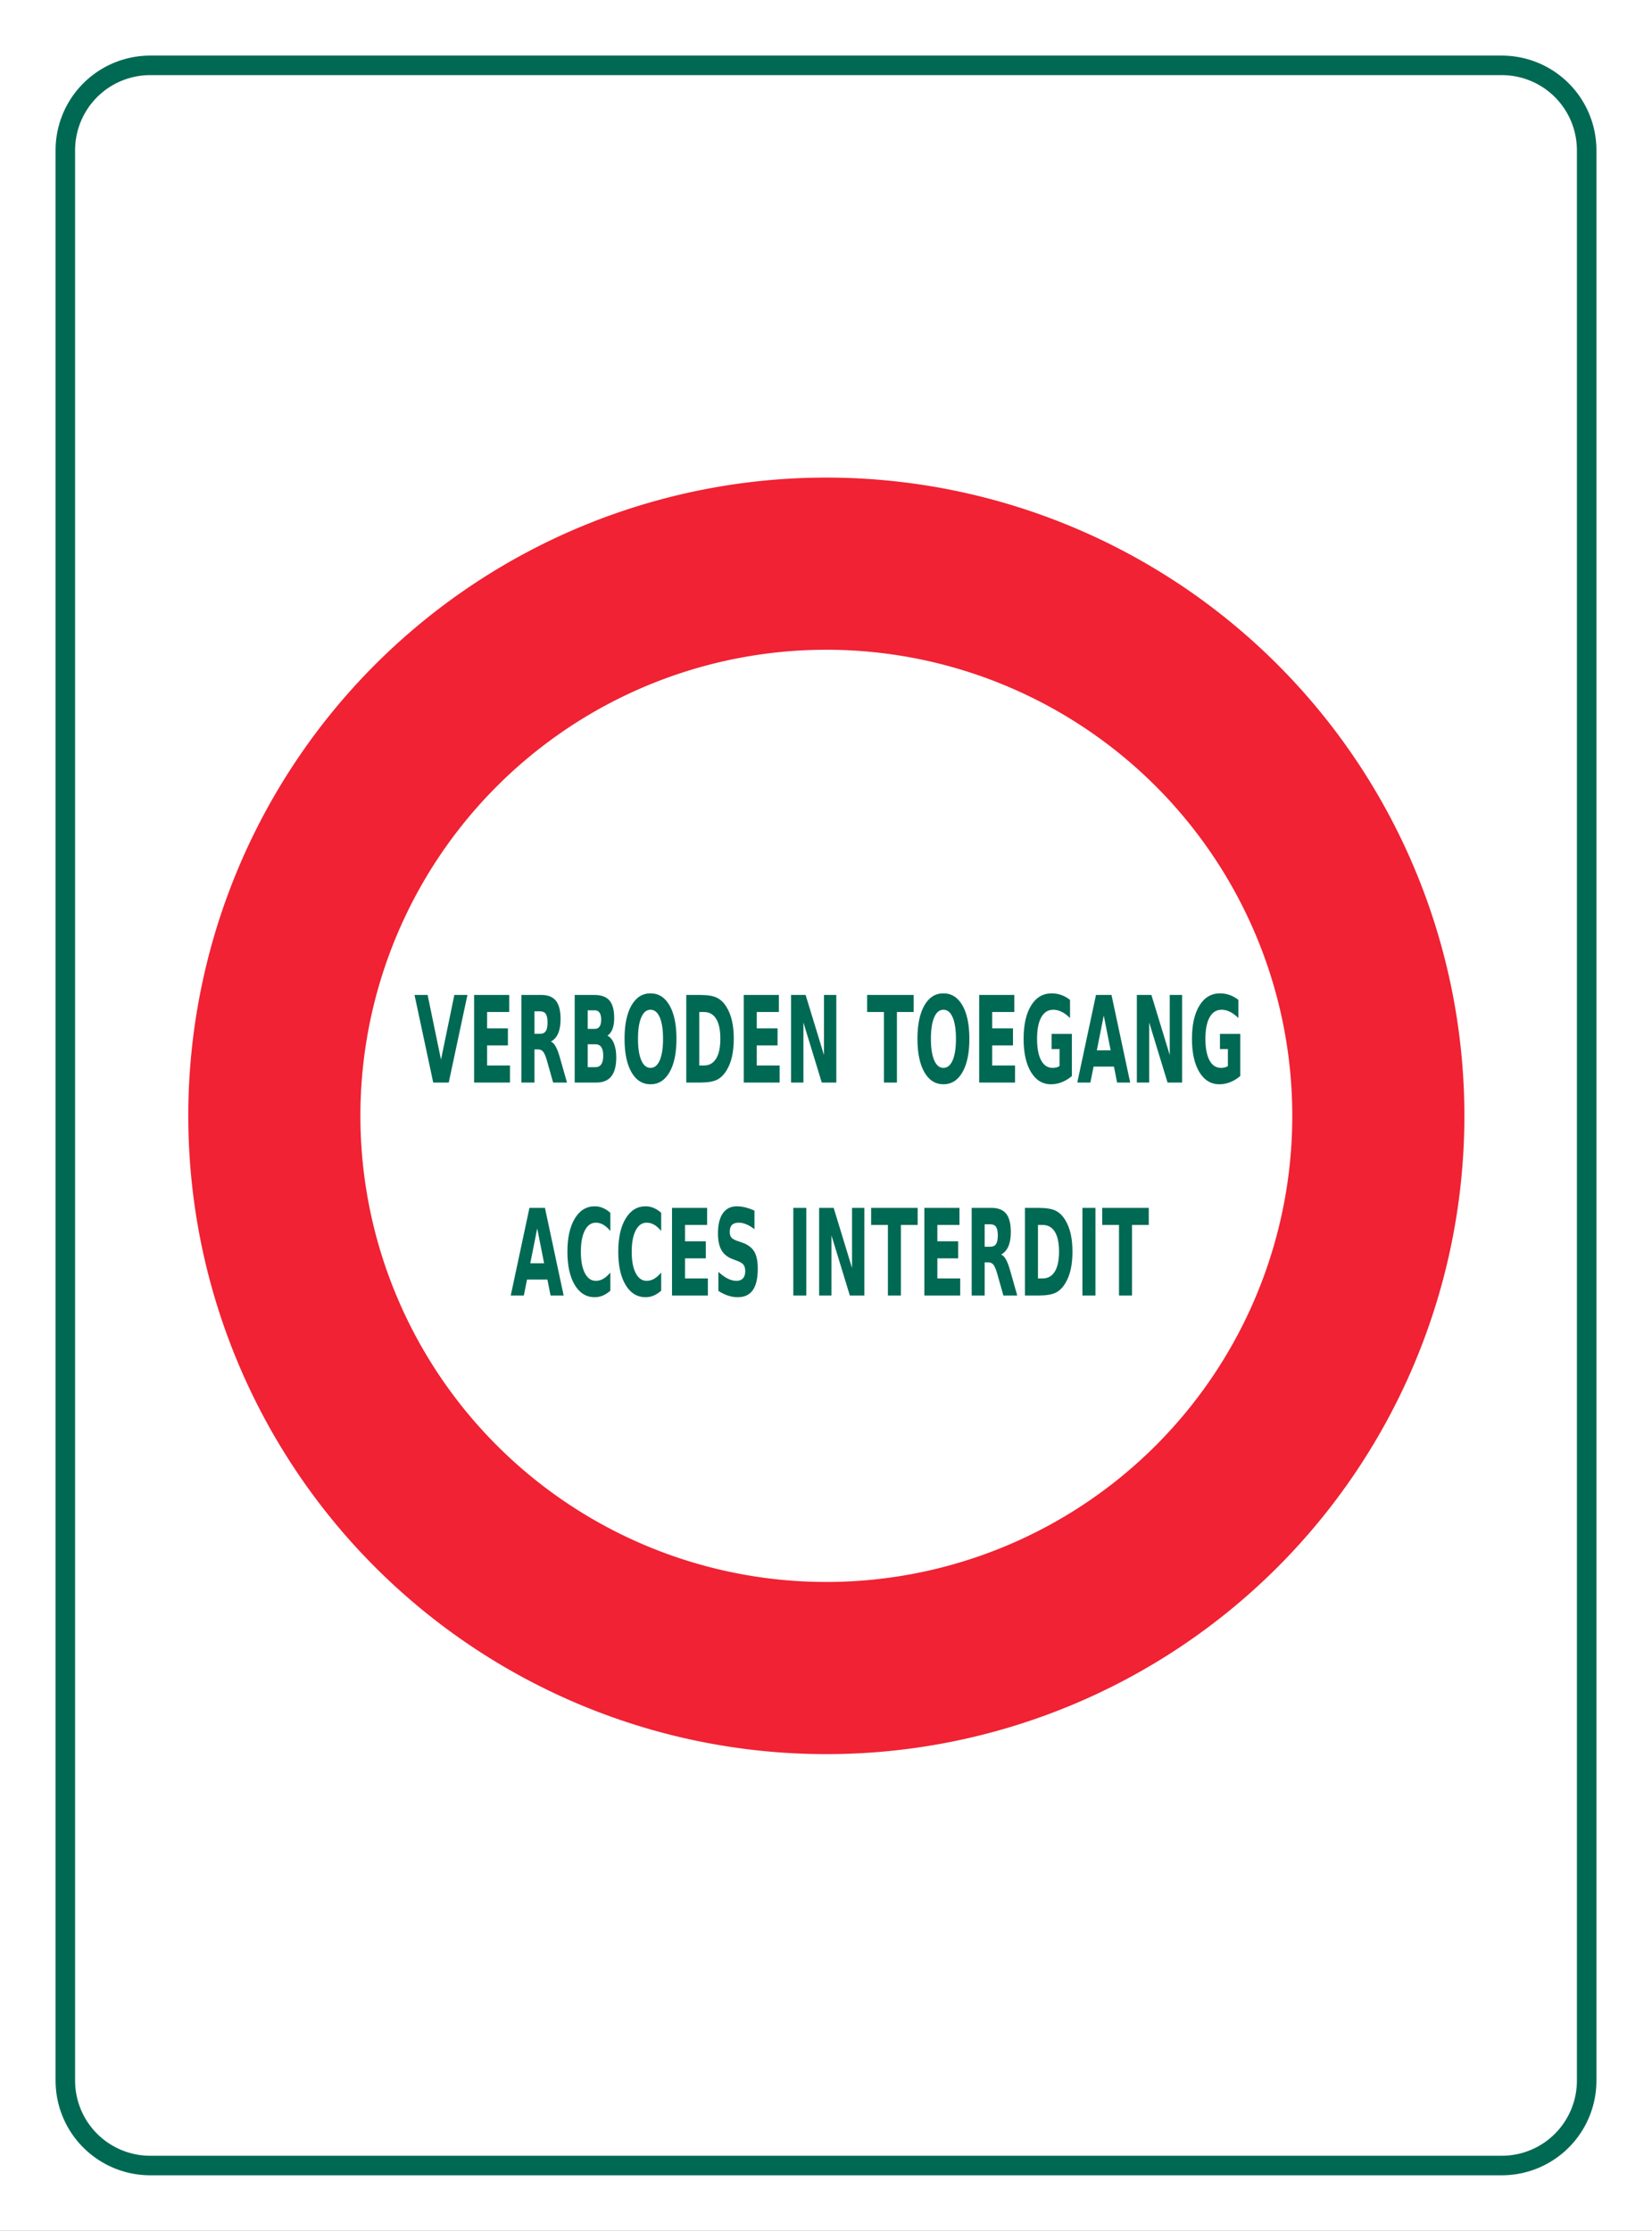
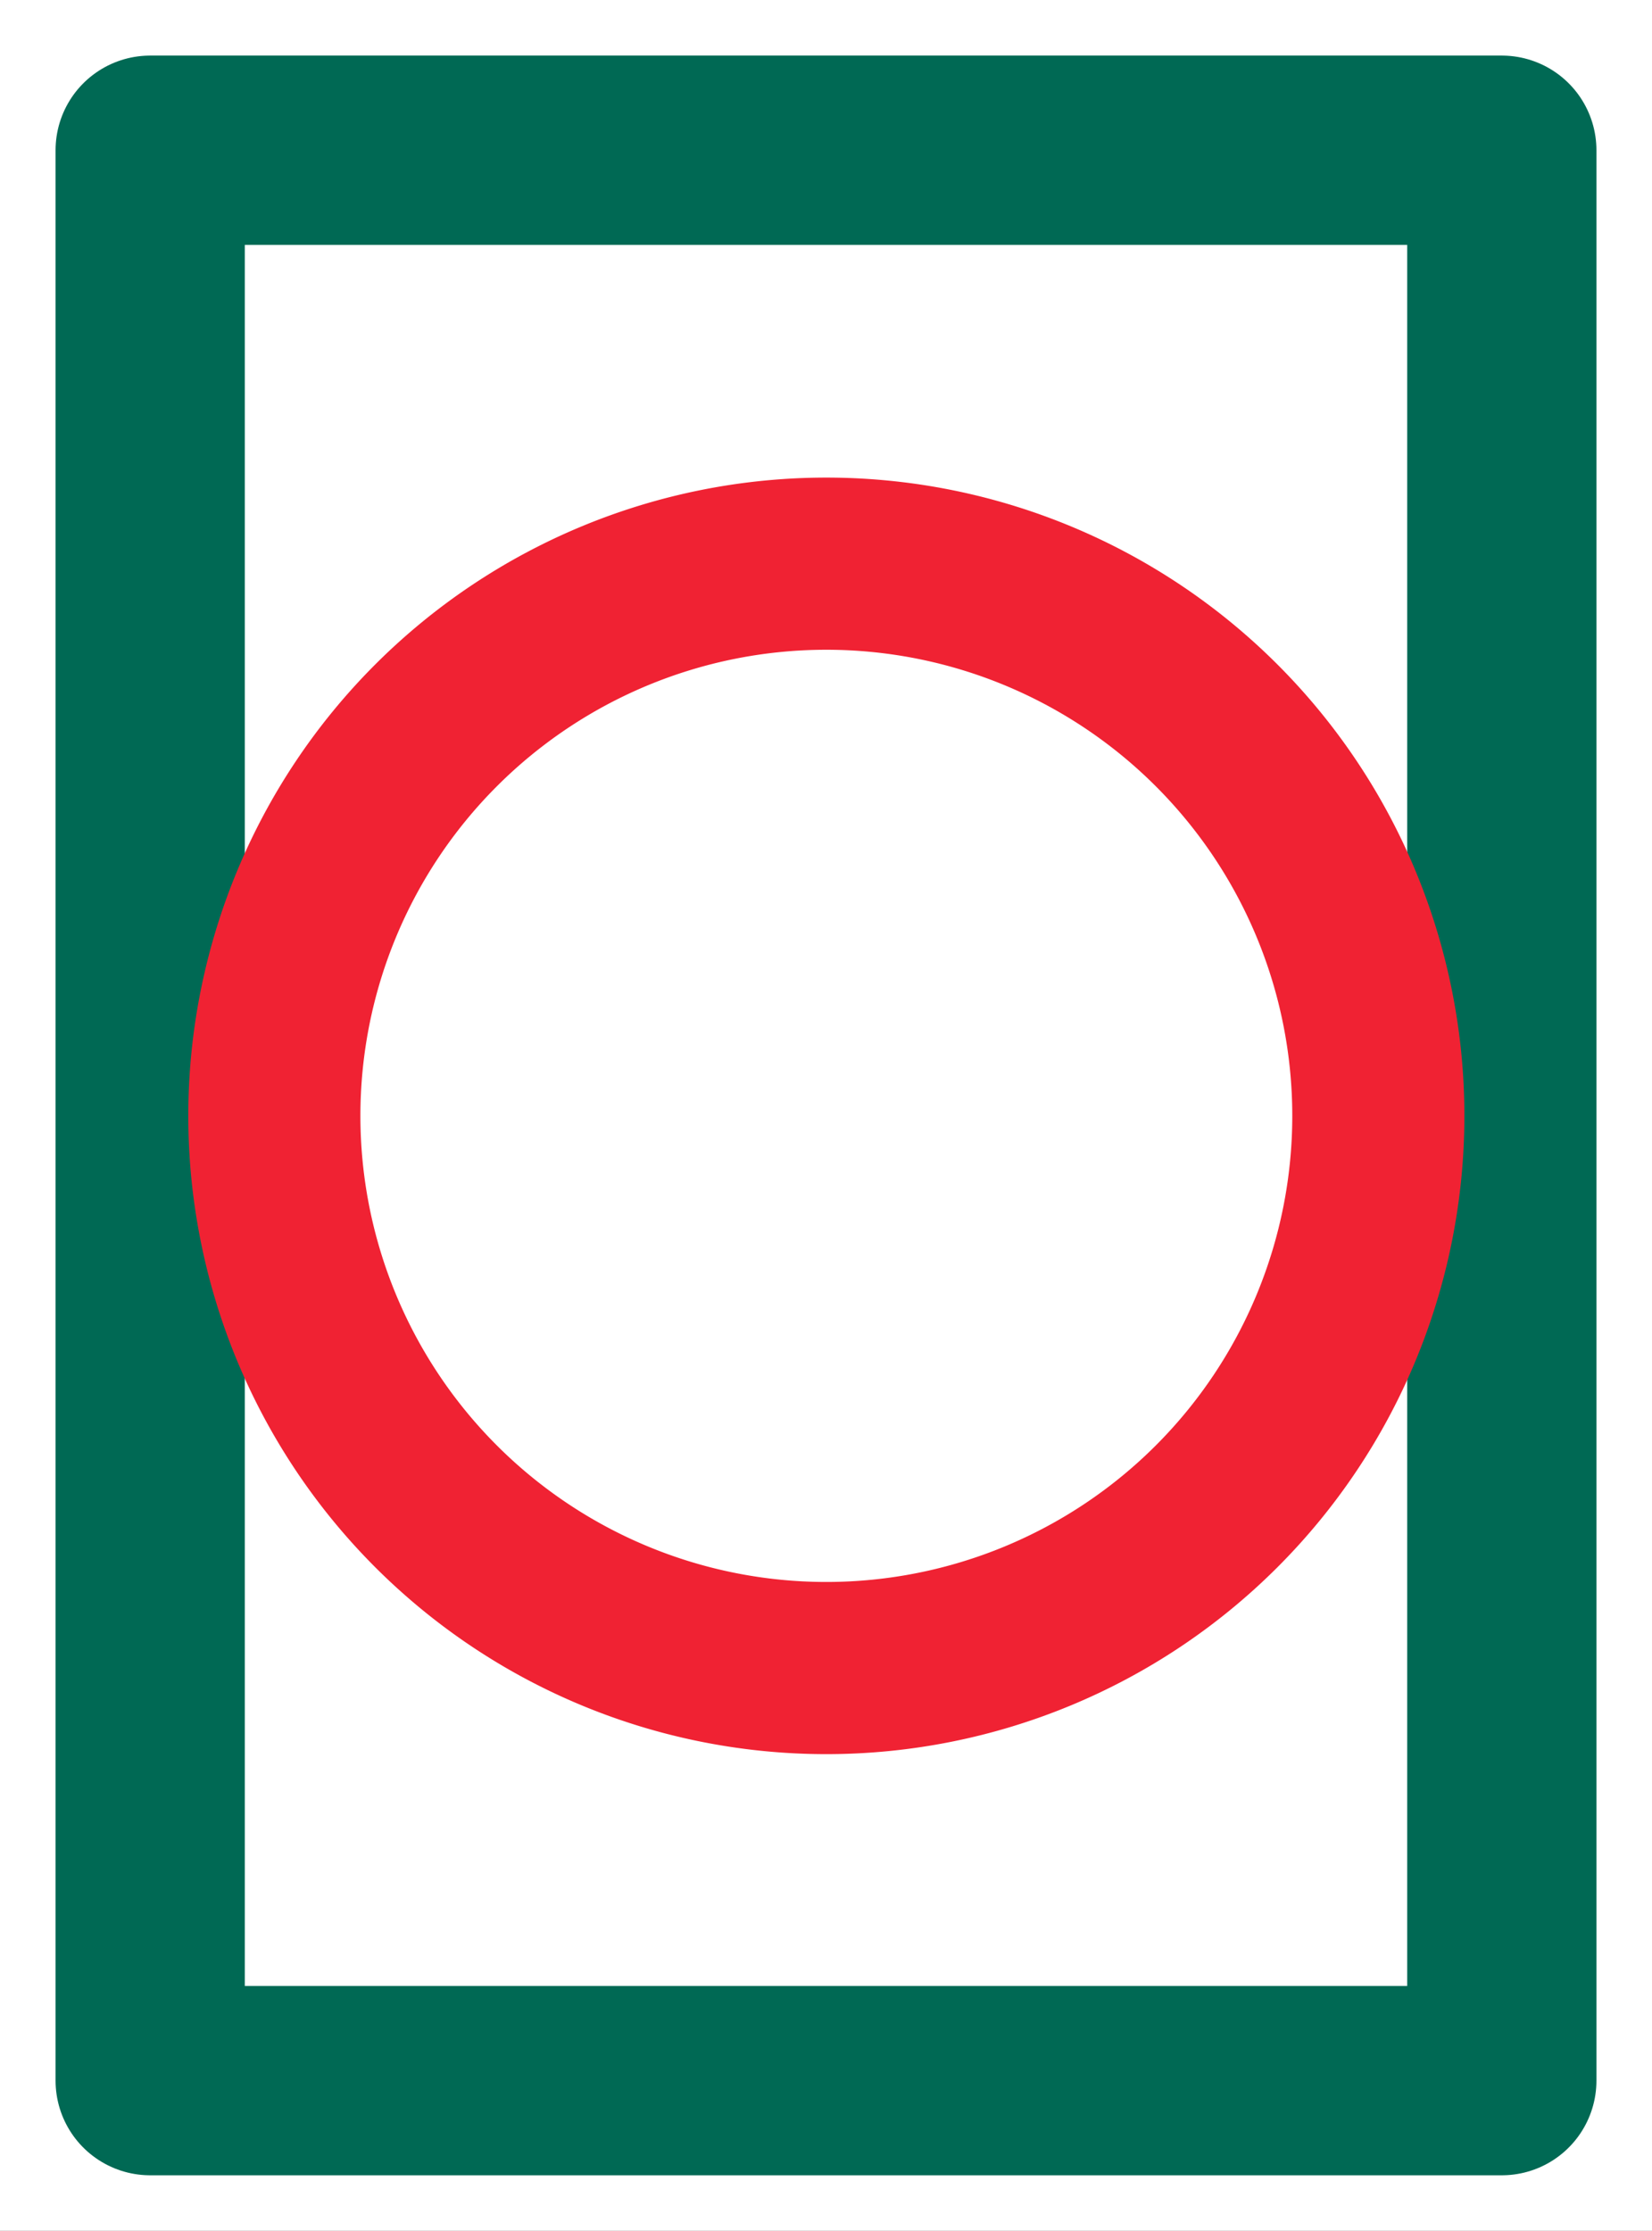
<svg xmlns="http://www.w3.org/2000/svg" xmlns:ns1="http://sodipodi.sourceforge.net/DTD/sodipodi-0.dtd" xmlns:ns2="http://www.inkscape.org/namespaces/inkscape" width="275" height="371.229" id="svg2" ns1:version="0.32" ns2:version="0.46" ns1:docname="V15bis.svg" ns2:output_extension="org.inkscape.output.svg.inkscape" version="1.0">
  <rect width="100%" height="100%" fill="#333333" stroke="none" />
  <ns1:namedview id="base" pagecolor="#ffffff" bordercolor="#666666" borderopacity="1.0" gridtolerance="10000" guidetolerance="10" objecttolerance="10" ns2:pageopacity="0.0" ns2:pageshadow="2" ns2:zoom="1.979899" ns2:cx="67.046827" ns2:cy="212.04535" ns2:document-units="px" ns2:current-layer="layer1" showgrid="false" ns2:window-width="1126" ns2:window-height="858" ns2:window-x="207" ns2:window-y="63" />
  <defs id="defs4">
    <ns2:perspective ns1:type="inkscape:persp3d" ns2:vp_x="0 : 526.18109 : 1" ns2:vp_y="0 : 1000 : 0" ns2:vp_z="744.09448 : 526.18109 : 1" ns2:persp3d-origin="372.04724 : 350.78739 : 1" id="perspective10" />
    <ns2:perspective id="perspective2407" ns2:persp3d-origin="372.04724 : 350.78739 : 1" ns2:vp_z="744.09448 : 526.18109 : 1" ns2:vp_y="0 : 1000 : 0" ns2:vp_x="0 : 526.18109 : 1" ns1:type="inkscape:persp3d" />
    <ns2:perspective id="perspective3187" ns2:persp3d-origin="372.04724 : 350.78739 : 1" ns2:vp_z="744.09448 : 526.18109 : 1" ns2:vp_y="0 : 1000 : 0" ns2:vp_x="0 : 526.18109 : 1" ns1:type="inkscape:persp3d" />
    <ns2:perspective id="perspective3257" ns2:persp3d-origin="372.04724 : 350.78739 : 1" ns2:vp_z="744.09448 : 526.18109 : 1" ns2:vp_y="0 : 1000 : 0" ns2:vp_x="0 : 526.18109 : 1" ns1:type="inkscape:persp3d" />
    <ns2:perspective id="perspective3279" ns2:persp3d-origin="372.04724 : 350.78739 : 1" ns2:vp_z="744.09448 : 526.18109 : 1" ns2:vp_y="0 : 1000 : 0" ns2:vp_x="0 : 526.18109 : 1" ns1:type="inkscape:persp3d" />
    <ns2:perspective id="perspective3382" ns2:persp3d-origin="372.04724 : 350.78739 : 1" ns2:vp_z="744.09448 : 526.18109 : 1" ns2:vp_y="0 : 1000 : 0" ns2:vp_x="0 : 526.18109 : 1" ns1:type="inkscape:persp3d" />
    <ns2:perspective id="perspective3436" ns2:persp3d-origin="372.04724 : 350.78739 : 1" ns2:vp_z="744.09448 : 526.18109 : 1" ns2:vp_y="0 : 1000 : 0" ns2:vp_x="0 : 526.18109 : 1" ns1:type="inkscape:persp3d" />
    <ns2:perspective id="perspective3503" ns2:persp3d-origin="372.04724 : 350.78739 : 1" ns2:vp_z="744.09448 : 526.18109 : 1" ns2:vp_y="0 : 1000 : 0" ns2:vp_x="0 : 526.18109 : 1" ns1:type="inkscape:persp3d" />
    <ns2:perspective id="perspective3906" ns2:persp3d-origin="372.04724 : 350.78739 : 1" ns2:vp_z="744.09448 : 526.18109 : 1" ns2:vp_y="0 : 1000 : 0" ns2:vp_x="0 : 526.18109 : 1" ns1:type="inkscape:persp3d" />
  </defs>
  <g ns2:label="Layer 1" ns2:groupmode="layer" id="layer1" transform="translate(-138.008,-495.012)">
    <rect style="opacity:1;fill:#ffffff;fill-opacity:1;fill-rule:evenodd;stroke:#ffffff;stroke-width:50;stroke-linecap:square;stroke-linejoin:miter;marker:none;marker-start:none;marker-mid:none;marker-end:none;stroke-miterlimit:4;stroke-dasharray:none;stroke-dashoffset:0;stroke-opacity:1;visibility:visible;display:inline;overflow:visible;enable-background:accumulate" id="rect3251" width="225" height="321.229" x="163.008" y="520.012" />
    <rect style="opacity:1;fill:#ffffff;fill-opacity:1;fill-rule:evenodd;stroke:#006954;stroke-width:31.5;stroke-linecap:square;stroke-linejoin:round;marker:none;marker-start:none;marker-mid:none;marker-end:none;stroke-miterlimit:4;stroke-dasharray:none;stroke-dashoffset:0;stroke-opacity:1;visibility:visible;display:inline;overflow:visible;enable-background:accumulate" id="rect3255" width="225" height="321.229" x="163.008" y="520.012" />
-     <rect style="opacity:1;fill:#ffffff;fill-opacity:1;fill-rule:evenodd;stroke:#ffffff;stroke-width:25;stroke-linecap:square;stroke-linejoin:round;marker:none;marker-start:none;marker-mid:none;marker-end:none;stroke-miterlimit:4;stroke-dasharray:none;stroke-dashoffset:0;stroke-opacity:1;visibility:visible;display:inline;overflow:visible;enable-background:accumulate" id="rect3259" width="225" height="321.229" x="163.008" y="520.012" />
    <path ns1:type="arc" style="opacity:1;fill:none;fill-opacity:1;fill-rule:evenodd;stroke:#f02233;stroke-width:30;marker:none;marker-start:none;marker-mid:none;marker-end:none;stroke-miterlimit:4;stroke-dasharray:none;stroke-opacity:1;visibility:visible;display:inline;overflow:visible;enable-background:accumulate" id="path3912" ns1:cx="137.1282" ns1:cy="173.49115" ns1:rx="96.217026" ns1:ry="96.217026" d="M 233.345,173.491 A 96.217,96.217 0 1 1 40.911,173.491 A 96.217,96.217 0 1 1 233.345,173.491 z" transform="matrix(0.955,0,0,0.955,144.607,515.014)" />
-     <path transform="scale(0.759,1.317)" style="font-size:15.185px;font-style:normal;font-variant:normal;font-weight:bold;font-stretch:normal;text-align:center;line-height:100%;writing-mode:lr-tb;text-anchor:middle;fill:#006954;fill-opacity:1;stroke:none;stroke-width:1px;stroke-linecap:butt;stroke-linejoin:miter;stroke-opacity:1;font-family:DejaVu Sans;-inkscape-font-specification:DejaVu Sans Bold" d="M 272.743,501.577 L 275.613,501.577 L 278.549,509.748 L 281.478,501.577 L 284.347,501.577 L 280.247,512.647 L 276.844,512.647 L 272.743,501.577 M 285.808,501.577 L 293.512,501.577 L 293.512,503.734 L 288.663,503.734 L 288.663,505.796 L 293.223,505.796 L 293.223,507.953 L 288.663,507.953 L 288.663,510.489 L 293.675,510.489 L 293.675,512.647 L 285.808,512.647 L 285.808,501.577 M 300.245,506.485 C 300.843,506.485 301.27,506.374 301.527,506.151 C 301.789,505.929 301.92,505.563 301.92,505.054 C 301.92,504.55 301.789,504.189 301.527,503.972 C 301.27,503.754 300.843,503.645 300.245,503.645 L 299.043,503.645 L 299.043,506.485 L 300.245,506.485 M 299.043,508.457 L 299.043,512.647 L 296.189,512.647 L 296.189,501.577 L 300.549,501.577 C 302.007,501.577 303.074,501.821 303.752,502.311 C 304.434,502.8 304.775,503.574 304.775,504.631 C 304.775,505.363 304.597,505.964 304.241,506.433 C 303.89,506.903 303.359,507.249 302.647,507.471 C 303.037,507.56 303.386,507.763 303.692,508.079 C 304.004,508.391 304.318,508.865 304.634,509.503 L 306.184,512.647 L 303.144,512.647 L 301.794,509.896 C 301.522,509.342 301.246,508.964 300.964,508.761 C 300.687,508.559 300.316,508.457 299.852,508.457 L 299.043,508.457 M 312.308,505.862 C 312.758,505.862 313.099,505.763 313.331,505.566 C 313.564,505.368 313.68,505.076 313.68,504.691 C 313.68,504.31 313.564,504.021 313.331,503.823 C 313.099,503.621 312.758,503.519 312.308,503.519 L 310.729,503.519 L 310.729,505.862 L 312.308,505.862 M 312.405,510.704 C 312.978,510.704 313.408,510.583 313.695,510.341 C 313.986,510.099 314.132,509.733 314.132,509.243 C 314.132,508.764 313.989,508.406 313.702,508.168 C 313.416,507.926 312.983,507.805 312.405,507.805 L 310.729,507.805 L 310.729,510.704 L 312.405,510.704 M 315.059,506.722 C 315.672,506.9 316.147,507.229 316.483,507.709 C 316.819,508.188 316.987,508.776 316.987,509.473 C 316.987,510.541 316.626,511.337 315.904,511.861 C 315.183,512.385 314.085,512.647 312.612,512.647 L 307.874,512.647 L 307.874,501.577 L 312.16,501.577 C 313.697,501.577 314.809,501.809 315.497,502.274 C 316.189,502.738 316.535,503.482 316.535,504.505 C 316.535,505.044 316.409,505.504 316.156,505.885 C 315.904,506.26 315.539,506.539 315.059,506.722 M 324.498,503.445 C 323.628,503.445 322.953,503.766 322.474,504.409 C 321.994,505.052 321.755,505.956 321.755,507.123 C 321.755,508.284 321.994,509.187 322.474,509.829 C 322.953,510.472 323.628,510.793 324.498,510.793 C 325.373,510.793 326.05,510.472 326.53,509.829 C 327.009,509.187 327.249,508.284 327.249,507.123 C 327.249,505.956 327.009,505.052 326.53,504.409 C 326.05,503.766 325.373,503.445 324.498,503.445 M 324.498,501.376 C 326.278,501.376 327.671,501.886 328.68,502.904 C 329.688,503.922 330.192,505.328 330.193,507.123 C 330.192,508.912 329.688,510.316 328.68,511.334 C 327.671,512.353 326.278,512.862 324.498,512.862 C 322.723,512.862 321.329,512.353 320.316,511.334 C 319.308,510.316 318.804,508.912 318.804,507.123 C 318.804,505.328 319.308,503.922 320.316,502.904 C 321.329,501.886 322.723,501.376 324.498,501.376 M 335.197,503.734 L 335.197,510.489 L 336.221,510.489 C 337.387,510.489 338.277,510.2 338.89,509.622 C 339.508,509.043 339.817,508.203 339.817,507.101 C 339.817,506.003 339.51,505.168 338.897,504.594 C 338.284,504.021 337.392,503.734 336.221,503.734 L 335.197,503.734 M 332.343,501.577 L 335.353,501.577 C 337.034,501.577 338.284,501.698 339.105,501.94 C 339.93,502.177 340.637,502.583 341.226,503.156 C 341.745,503.655 342.13,504.231 342.382,504.884 C 342.634,505.536 342.76,506.275 342.76,507.101 C 342.76,507.936 342.634,508.682 342.382,509.34 C 342.13,509.992 341.745,510.568 341.226,511.067 C 340.632,511.641 339.921,512.049 339.09,512.291 C 338.26,512.528 337.014,512.647 335.353,512.647 L 332.343,512.647 L 332.343,501.577 M 344.948,501.577 L 352.652,501.577 L 352.652,503.734 L 347.802,503.734 L 347.802,505.796 L 352.362,505.796 L 352.362,507.953 L 347.802,507.953 L 347.802,510.489 L 352.815,510.489 L 352.815,512.647 L 344.948,512.647 L 344.948,501.577 M 355.328,501.577 L 358.517,501.577 L 362.543,509.169 L 362.543,501.577 L 365.249,501.577 L 365.249,512.647 L 362.061,512.647 L 358.035,505.054 L 358.035,512.647 L 355.328,512.647 L 355.328,501.577 M 372.011,501.577 L 382.214,501.577 L 382.214,503.734 L 378.544,503.734 L 378.544,512.647 L 375.689,512.647 L 375.689,503.734 L 372.011,503.734 L 372.011,501.577 M 388.739,503.445 C 387.869,503.445 387.194,503.766 386.715,504.409 C 386.235,505.052 385.996,505.956 385.996,507.123 C 385.996,508.284 386.235,509.187 386.715,509.829 C 387.194,510.472 387.869,510.793 388.739,510.793 C 389.614,510.793 390.291,510.472 390.771,509.829 C 391.25,509.187 391.49,508.284 391.49,507.123 C 391.49,505.956 391.25,505.052 390.771,504.409 C 390.291,503.766 389.614,503.445 388.739,503.445 M 388.739,501.376 C 390.519,501.376 391.912,501.886 392.921,502.904 C 393.929,503.922 394.433,505.328 394.433,507.123 C 394.433,508.912 393.929,510.316 392.921,511.334 C 391.912,512.353 390.519,512.862 388.739,512.862 C 386.964,512.862 385.57,512.353 384.557,511.334 C 383.549,510.316 383.044,508.912 383.044,507.123 C 383.044,505.328 383.549,503.922 384.557,502.904 C 385.57,501.886 386.964,501.376 388.739,501.376 M 396.584,501.577 L 404.288,501.577 L 404.288,503.734 L 399.438,503.734 L 399.438,505.796 L 403.998,505.796 L 403.998,507.953 L 399.438,507.953 L 399.438,510.489 L 404.451,510.489 L 404.451,512.647 L 396.584,512.647 L 396.584,501.577 M 416.915,511.824 C 416.203,512.17 415.464,512.429 414.698,512.602 C 413.932,512.775 413.141,512.862 412.325,512.862 C 410.481,512.862 409.021,512.348 407.943,511.32 C 406.865,510.286 406.327,508.887 406.327,507.123 C 406.327,505.338 406.875,503.934 407.973,502.911 C 409.07,501.888 410.573,501.376 412.481,501.376 C 413.217,501.376 413.922,501.446 414.594,501.584 C 415.271,501.722 415.909,501.928 416.507,502.199 L 416.507,504.491 C 415.889,504.14 415.274,503.878 414.661,503.705 C 414.053,503.532 413.442,503.445 412.829,503.445 C 411.692,503.445 410.815,503.764 410.197,504.402 C 409.584,505.034 409.278,505.941 409.278,507.123 C 409.278,508.294 409.574,509.199 410.167,509.837 C 410.761,510.474 411.603,510.793 412.696,510.793 C 412.992,510.793 413.267,510.776 413.519,510.741 C 413.776,510.702 414.006,510.642 414.208,510.563 L 414.208,508.413 L 412.466,508.413 L 412.466,506.5 L 416.915,506.5 L 416.915,511.824 M 426.139,510.63 L 421.675,510.63 L 420.971,512.647 L 418.101,512.647 L 422.202,501.577 L 425.605,501.577 L 429.705,512.647 L 426.836,512.647 L 426.139,510.63 M 422.387,508.576 L 425.42,508.576 L 423.907,504.172 L 422.387,508.576 M 431.166,501.577 L 434.354,501.577 L 438.38,509.169 L 438.38,501.577 L 441.087,501.577 L 441.087,512.647 L 437.898,512.647 L 433.872,505.054 L 433.872,512.647 L 431.166,512.647 L 431.166,501.577 M 453.84,511.824 C 453.128,512.17 452.389,512.429 451.623,512.602 C 450.857,512.775 450.066,512.862 449.25,512.862 C 447.407,512.862 445.946,512.348 444.868,511.32 C 443.791,510.286 443.252,508.887 443.252,507.123 C 443.252,505.338 443.801,503.934 444.898,502.911 C 445.995,501.888 447.498,501.376 449.406,501.376 C 450.143,501.376 450.847,501.446 451.519,501.584 C 452.196,501.722 452.834,501.928 453.432,502.199 L 453.432,504.491 C 452.814,504.14 452.199,503.878 451.586,503.705 C 450.978,503.532 450.367,503.445 449.755,503.445 C 448.618,503.445 447.74,503.764 447.122,504.402 C 446.509,505.034 446.203,505.941 446.203,507.123 C 446.203,508.294 446.5,509.199 447.093,509.837 C 447.686,510.474 448.529,510.793 449.621,510.793 C 449.918,510.793 450.192,510.776 450.444,510.741 C 450.701,510.702 450.931,510.642 451.134,510.563 L 451.134,508.413 L 449.391,508.413 L 449.391,506.5 L 453.84,506.5 L 453.84,511.824" id="text3914" />
-     <path transform="scale(0.759,1.317)" style="font-size:15.185px;font-style:normal;font-variant:normal;font-weight:bold;font-stretch:normal;text-align:center;line-height:100%;writing-mode:lr-tb;text-anchor:middle;fill:#006954;fill-opacity:1;stroke:none;stroke-width:1px;stroke-linecap:butt;stroke-linejoin:miter;stroke-opacity:1;font-family:DejaVu Sans;-inkscape-font-specification:DejaVu Sans Bold" d="M 301.883,537.536 L 297.42,537.536 L 296.715,539.553 L 293.846,539.553 L 297.946,528.483 L 301.349,528.483 L 305.45,539.553 L 302.58,539.553 L 301.883,537.536 M 298.131,535.482 L 301.164,535.482 L 299.651,531.078 L 298.131,535.482 M 315.689,538.945 C 315.165,539.217 314.619,539.422 314.051,539.56 C 313.482,539.698 312.889,539.768 312.271,539.768 C 310.427,539.768 308.967,539.254 307.889,538.225 C 306.811,537.192 306.273,535.793 306.273,534.029 C 306.273,532.259 306.811,530.86 307.889,529.832 C 308.967,528.799 310.427,528.282 312.271,528.282 C 312.889,528.282 313.482,528.352 314.051,528.49 C 314.619,528.628 315.165,528.833 315.689,529.105 L 315.689,531.396 C 315.16,531.036 314.639,530.771 314.125,530.603 C 313.611,530.435 313.069,530.351 312.501,530.351 C 311.483,530.351 310.682,530.677 310.099,531.33 C 309.515,531.982 309.224,532.882 309.224,534.029 C 309.224,535.171 309.515,536.068 310.099,536.72 C 310.682,537.373 311.483,537.699 312.501,537.699 C 313.069,537.699 313.611,537.615 314.125,537.447 C 314.639,537.279 315.16,537.014 315.689,536.654 L 315.689,538.945 M 326.841,538.945 C 326.317,539.217 325.771,539.422 325.202,539.56 C 324.634,539.698 324.041,539.768 323.423,539.768 C 321.579,539.768 320.118,539.254 319.041,538.225 C 317.963,537.192 317.424,535.793 317.424,534.029 C 317.424,532.259 317.963,530.86 319.041,529.832 C 320.118,528.799 321.579,528.282 323.423,528.282 C 324.041,528.282 324.634,528.352 325.202,528.49 C 325.771,528.628 326.317,528.833 326.841,529.105 L 326.841,531.396 C 326.312,531.036 325.791,530.771 325.277,530.603 C 324.762,530.435 324.221,530.351 323.653,530.351 C 322.634,530.351 321.834,530.677 321.25,531.33 C 320.667,531.982 320.375,532.882 320.375,534.029 C 320.375,535.171 320.667,536.068 321.25,536.72 C 321.834,537.373 322.634,537.699 323.653,537.699 C 324.221,537.699 324.762,537.615 325.277,537.447 C 325.791,537.279 326.312,537.014 326.841,536.654 L 326.841,538.945 M 329.214,528.483 L 336.918,528.483 L 336.918,530.64 L 332.068,530.64 L 332.068,532.701 L 336.628,532.701 L 336.628,534.859 L 332.068,534.859 L 332.068,537.395 L 337.081,537.395 L 337.081,539.553 L 329.214,539.553 L 329.214,528.483 M 347.298,528.831 L 347.298,531.174 C 346.69,530.902 346.097,530.697 345.519,530.559 C 344.94,530.42 344.394,530.351 343.88,530.351 C 343.198,530.351 342.694,530.445 342.367,530.633 C 342.041,530.821 341.878,531.112 341.878,531.508 C 341.878,531.804 341.987,532.037 342.204,532.205 C 342.427,532.368 342.827,532.509 343.406,532.627 L 344.622,532.872 C 345.852,533.119 346.727,533.495 347.246,533.999 C 347.765,534.503 348.025,535.22 348.025,536.149 C 348.025,537.37 347.662,538.28 346.935,538.878 C 346.213,539.471 345.108,539.768 343.621,539.768 C 342.919,539.768 342.214,539.701 341.507,539.567 C 340.8,539.434 340.094,539.236 339.387,538.974 L 339.387,536.565 C 340.094,536.94 340.776,537.224 341.433,537.417 C 342.096,537.605 342.733,537.699 343.346,537.699 C 343.969,537.699 344.446,537.595 344.777,537.388 C 345.108,537.18 345.274,536.883 345.274,536.498 C 345.274,536.152 345.16,535.885 344.933,535.697 C 344.71,535.509 344.263,535.341 343.591,535.193 L 342.486,534.948 C 341.379,534.711 340.568,534.333 340.054,533.814 C 339.545,533.295 339.29,532.595 339.29,531.715 C 339.29,530.613 339.646,529.765 340.358,529.172 C 341.07,528.579 342.093,528.282 343.428,528.282 C 344.036,528.282 344.661,528.329 345.304,528.423 C 345.946,528.512 346.611,528.648 347.298,528.831 M 355.818,528.483 L 358.672,528.483 L 358.672,539.553 L 355.818,539.553 L 355.818,528.483 M 361.483,528.483 L 364.671,528.483 L 368.697,536.075 L 368.697,528.483 L 371.403,528.483 L 371.403,539.553 L 368.215,539.553 L 364.189,531.96 L 364.189,539.553 L 361.483,539.553 L 361.483,528.483 M 372.886,528.483 L 383.089,528.483 L 383.089,530.64 L 379.419,530.64 L 379.419,539.553 L 376.564,539.553 L 376.564,530.64 L 372.886,530.64 L 372.886,528.483 M 384.557,528.483 L 392.261,528.483 L 392.261,530.64 L 387.412,530.64 L 387.412,532.701 L 391.972,532.701 L 391.972,534.859 L 387.412,534.859 L 387.412,537.395 L 392.424,537.395 L 392.424,539.553 L 384.557,539.553 L 384.557,528.483 M 398.994,533.391 C 399.592,533.391 400.019,533.28 400.276,533.057 C 400.538,532.835 400.669,532.469 400.669,531.96 C 400.669,531.456 400.538,531.095 400.276,530.877 C 400.019,530.66 399.592,530.551 398.994,530.551 L 397.792,530.551 L 397.792,533.391 L 398.994,533.391 M 397.792,535.363 L 397.792,539.553 L 394.938,539.553 L 394.938,528.483 L 399.298,528.483 C 400.756,528.483 401.823,528.727 402.501,529.217 C 403.183,529.706 403.524,530.48 403.524,531.537 C 403.524,532.269 403.346,532.87 402.99,533.339 C 402.639,533.809 402.108,534.155 401.396,534.377 C 401.786,534.466 402.135,534.669 402.441,534.985 C 402.753,535.297 403.067,535.771 403.383,536.409 L 404.933,539.553 L 401.893,539.553 L 400.543,536.802 C 400.271,536.248 399.994,535.87 399.713,535.667 C 399.436,535.465 399.065,535.363 398.601,535.363 L 397.792,535.363 M 409.478,530.64 L 409.478,537.395 L 410.501,537.395 C 411.668,537.395 412.557,537.106 413.17,536.527 C 413.788,535.949 414.097,535.109 414.097,534.006 C 414.097,532.909 413.791,532.074 413.178,531.5 C 412.565,530.927 411.673,530.64 410.501,530.64 L 409.478,530.64 M 406.623,528.483 L 409.634,528.483 C 411.314,528.483 412.565,528.604 413.385,528.846 C 414.211,529.083 414.918,529.488 415.506,530.062 C 416.025,530.561 416.411,531.137 416.663,531.789 C 416.915,532.442 417.041,533.181 417.041,534.006 C 417.041,534.842 416.915,535.588 416.663,536.246 C 416.411,536.898 416.025,537.474 415.506,537.973 C 414.913,538.547 414.201,538.955 413.371,539.197 C 412.54,539.434 411.294,539.553 409.634,539.553 L 406.623,539.553 L 406.623,528.483 M 419.228,528.483 L 422.083,528.483 L 422.083,539.553 L 419.228,539.553 L 419.228,528.483 M 423.573,528.483 L 433.776,528.483 L 433.776,530.64 L 430.106,530.64 L 430.106,539.553 L 427.251,539.553 L 427.251,530.64 L 423.573,530.64 L 423.573,528.483" id="text3944" />
  </g>
</svg>